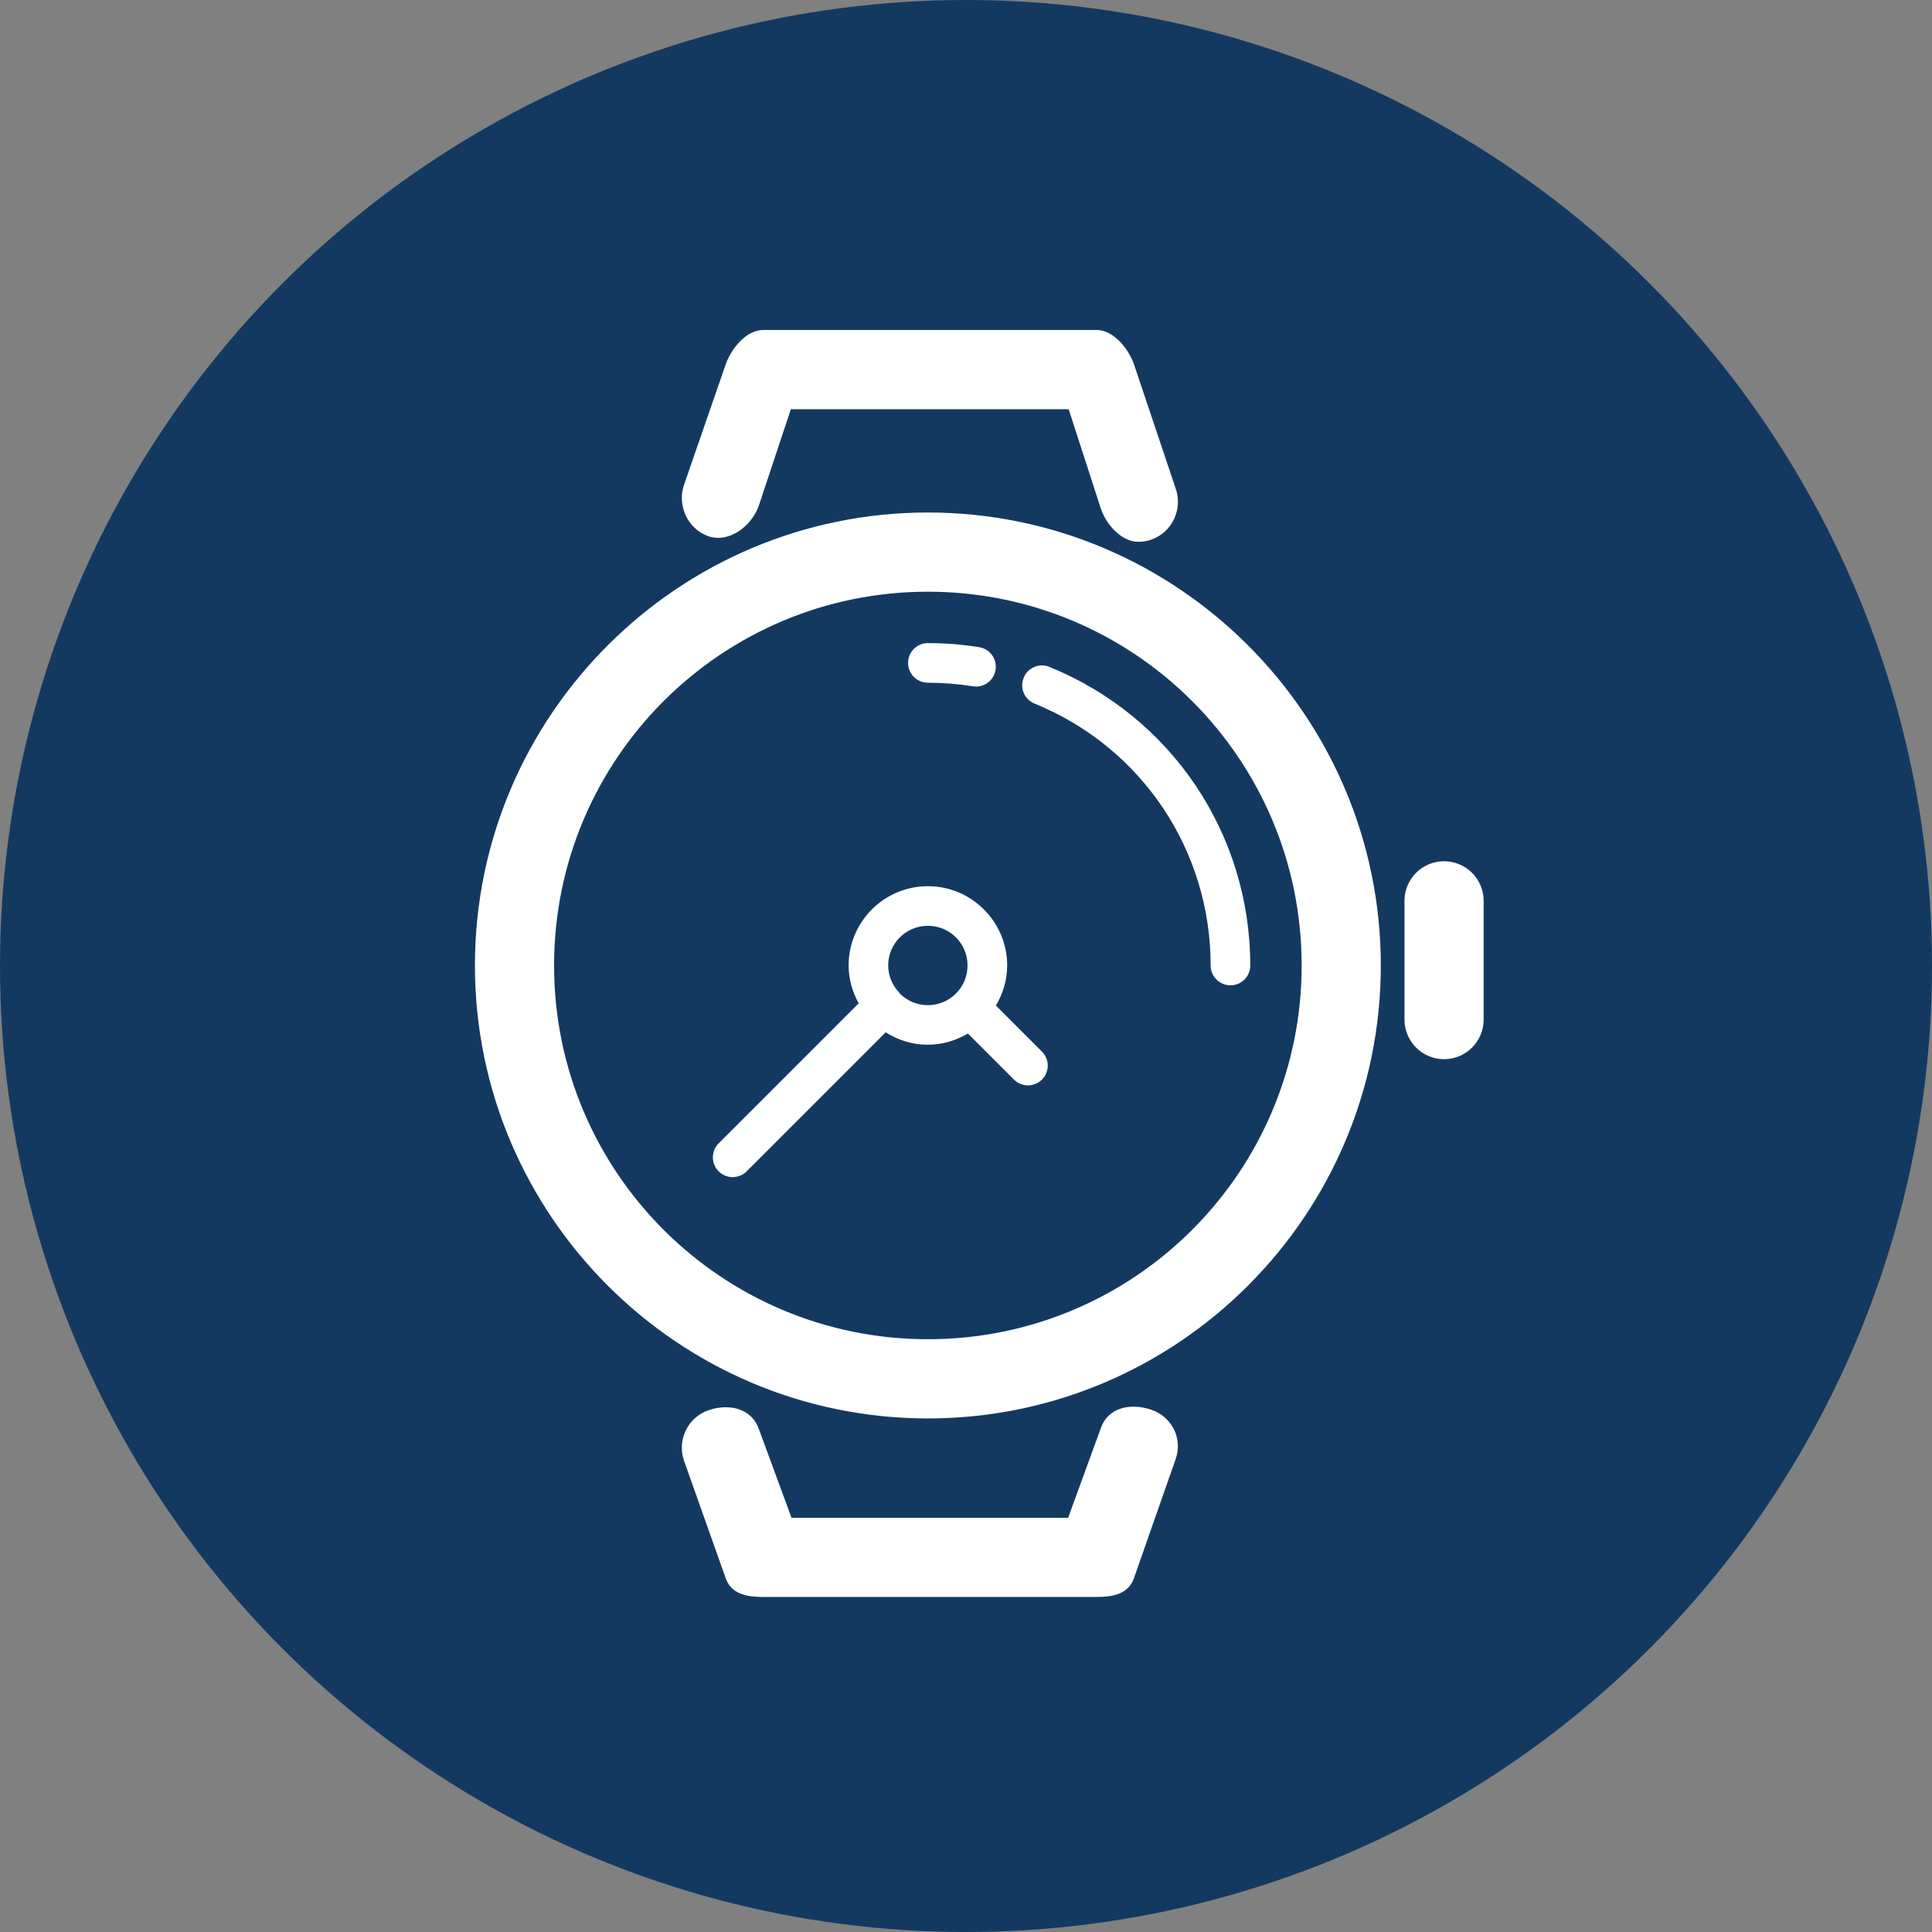
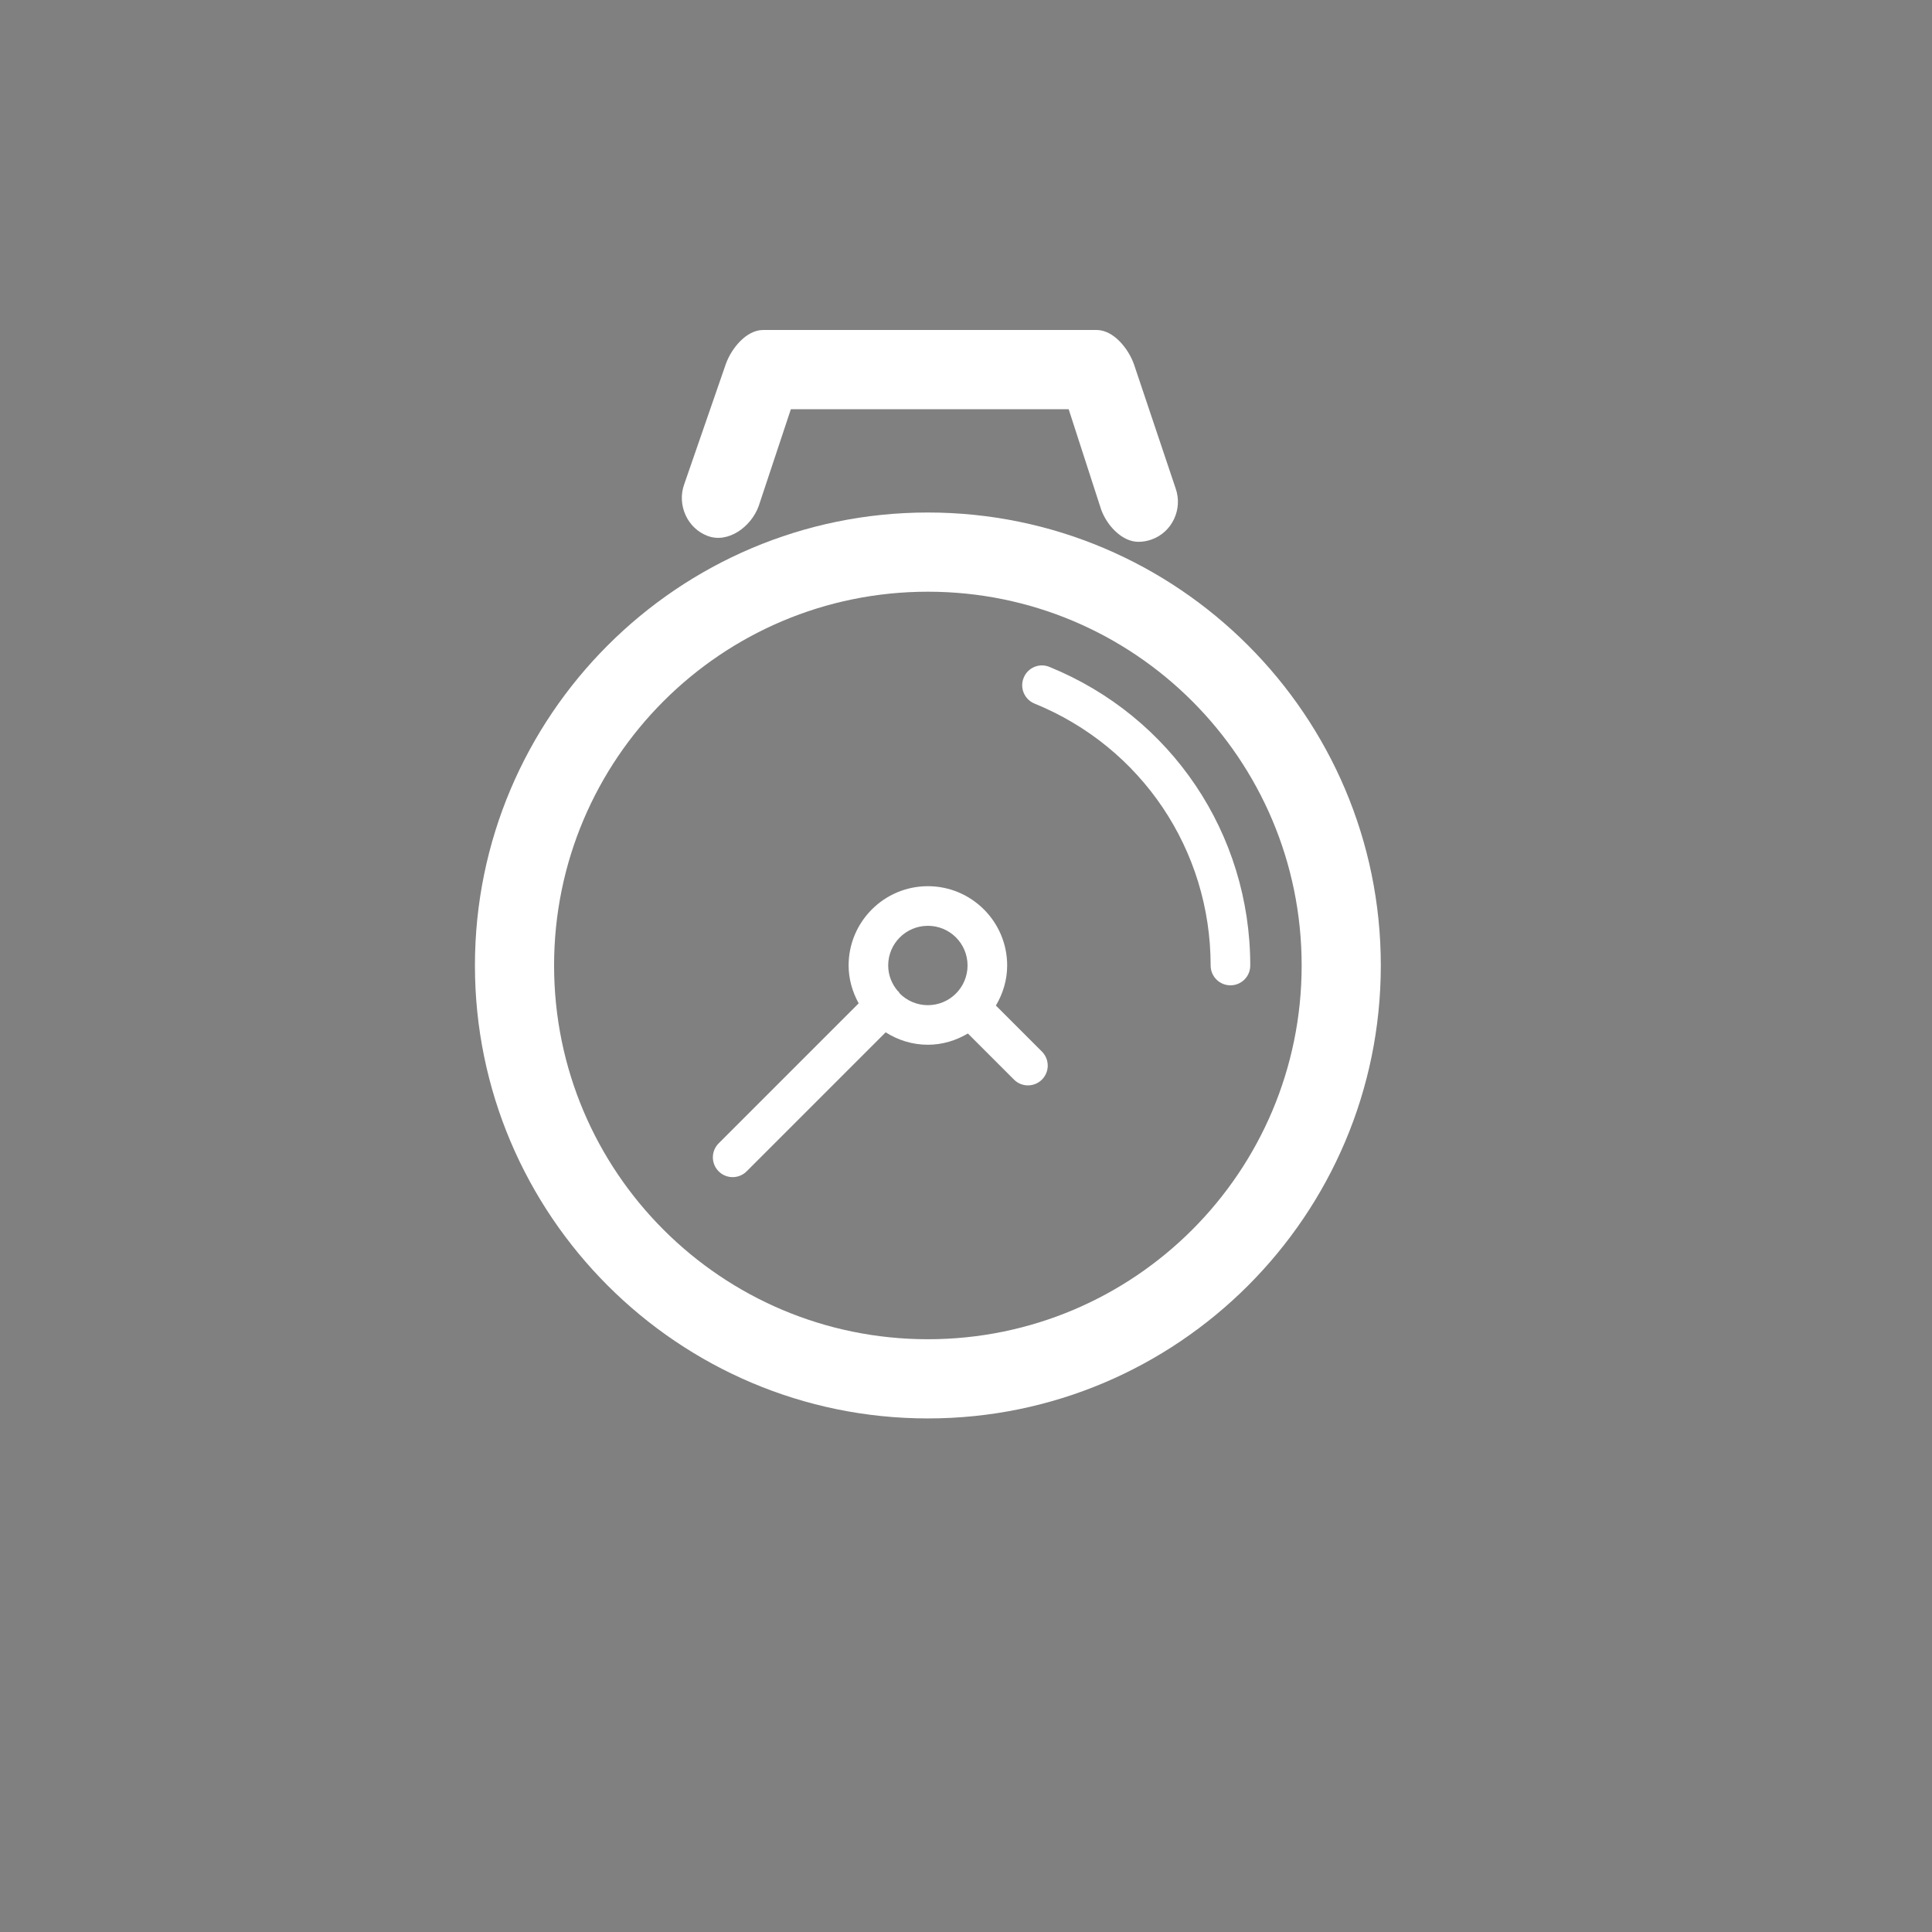
<svg xmlns="http://www.w3.org/2000/svg" viewBox="0 0 474 474">
  <rect x="0" y="0" width="474" height="474" fill="#808080" stroke="none" />
  <defs>
    <style>
      .cls-1 {
        fill: #fff;
      }

      .cls-2 {
        fill: #143961;
      }
    </style>
  </defs>
  <g id="Calque_1" data-name="Calque 1">
-     <circle class="cls-2" cx="237" cy="237" r="237" />
-   </g>
+     </g>
  <g id="wach">
    <g>
      <path class="cls-1" d="m227.65,125.74c-61.28,0-111.13,49.85-111.13,111.13s49.85,111.13,111.13,111.13,111.12-49.85,111.12-111.13-49.85-111.13-111.12-111.13Zm0,202.83c-50.65,0-91.71-41.04-91.71-91.7s41.05-91.7,91.71-91.7,91.7,41.05,91.7,91.7c0,50.65-41.04,91.7-91.7,91.7Z" />
      <path class="cls-1" d="m257.47,163.62c-2.48-1.03-5.32.17-6.32,2.67-1.02,2.48.18,5.32,2.67,6.33,26.25,10.69,43.2,35.92,43.2,64.26,0,2.68,2.17,4.86,4.86,4.86s4.86-2.17,4.86-4.86c0-32.31-19.33-61.06-49.25-73.25Z" />
-       <path class="cls-1" d="m227.65,167.5c3.7,0,7.41.3,11.03.88.27.04.52.06.78.06,2.34,0,4.41-1.7,4.79-4.09.43-2.65-1.37-5.14-4.02-5.57-4.14-.67-8.37-1-12.58-1-2.69,0-4.86,2.17-4.86,4.86s2.18,4.86,4.86,4.86Z" />
      <path class="cls-1" d="m244.34,246.69c1.71-2.89,2.76-6.22,2.76-9.82,0-10.72-8.72-19.45-19.45-19.45s-19.45,8.72-19.45,19.45c0,3.38.95,6.52,2.47,9.29l-34.35,34.35c-1.9,1.9-1.9,4.97,0,6.87.95.95,2.19,1.42,3.43,1.42s2.49-.48,3.43-1.42l34.11-34.11c3.01,1.91,6.54,3.05,10.35,3.05,3.59,0,6.93-1.05,9.82-2.76l11.31,11.31c.95.95,2.19,1.42,3.43,1.42s2.49-.48,3.43-1.42c1.9-1.9,1.9-4.97,0-6.87l-11.31-11.31Zm-16.69-.08c-2.69,0-5.13-1.09-6.89-2.85-.12-.16-.18-.34-.33-.5-.05-.05-.12-.07-.17-.12-1.44-1.7-2.35-3.87-2.35-6.27,0-5.38,4.35-9.73,9.74-9.73s9.73,4.35,9.73,9.73-4.36,9.74-9.74,9.74Z" />
-       <path class="cls-1" d="m354.29,211.3c-5.36,0-9.71,4.35-9.71,9.71v29.14c0,5.36,4.35,9.71,9.71,9.71s9.71-4.35,9.71-9.71v-29.14c0-5.36-4.35-9.71-9.71-9.71Z" />
      <path class="cls-1" d="m173.68,131.51c5.03,1.84,10.61-2.29,12.45-7.33l7.9-23.78h68.16l7.94,24.53c1.4,3.99,5.16,8,9.16,8,1.07,0,2.16-.18,3.22-.56,5.07-1.78,7.71-7.46,5.93-12.52l-10.22-30.44c-1.36-3.89-5.04-8.45-9.16-8.45h-81.84c-4.08,0-7.74,4.45-9.13,8.3l-10.22,29.54c-1.84,5.05.76,10.87,5.8,12.71Z" />
-       <path class="cls-1" d="m282.35,345.83c-5.08-1.69-10.59-.48-12.29,4.61l-8,21.93h-67.87l-7.99-21.7c-1.72-5.08-7.22-6.42-12.32-4.7-5.08,1.72-7.8,7.23-6.09,12.32l10.22,28.81c1.34,3.95,5.04,4.7,9.2,4.7h81.83c4.18,0,7.89-.77,9.21-4.74l10.23-29.2c1.7-5.09-1.04-10.34-6.13-12.04Z" />
    </g>
  </g>
</svg>